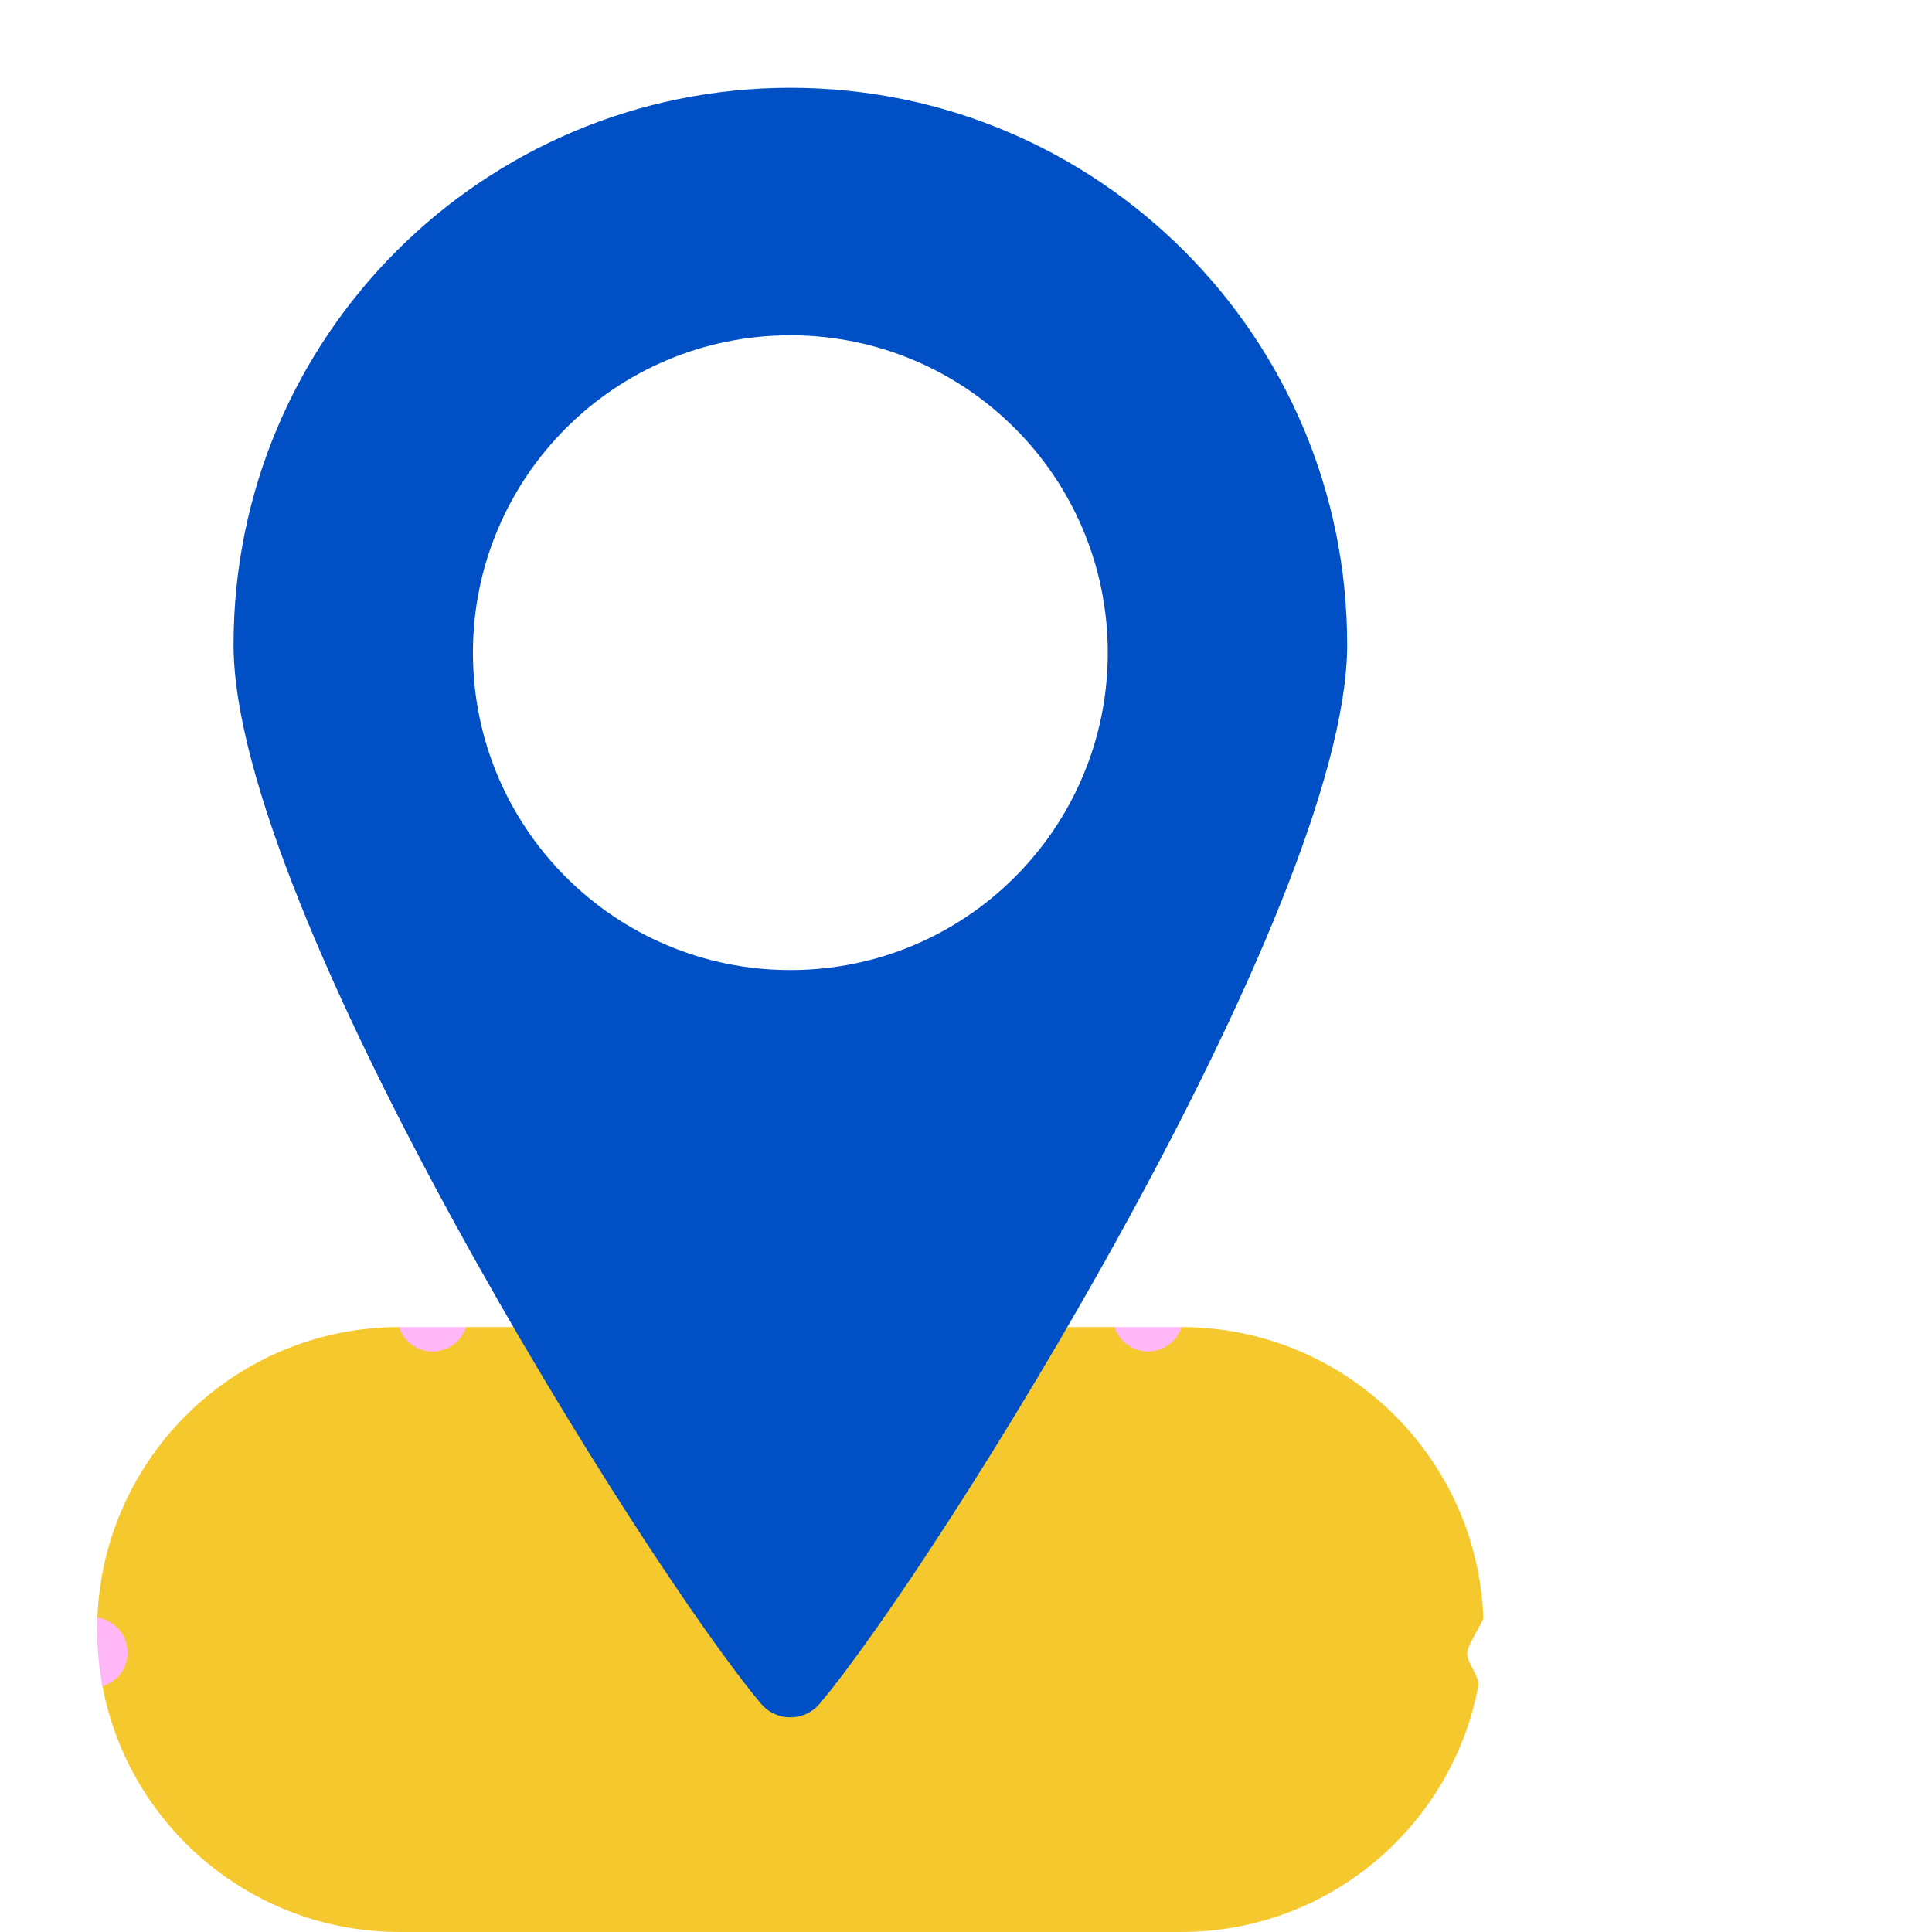
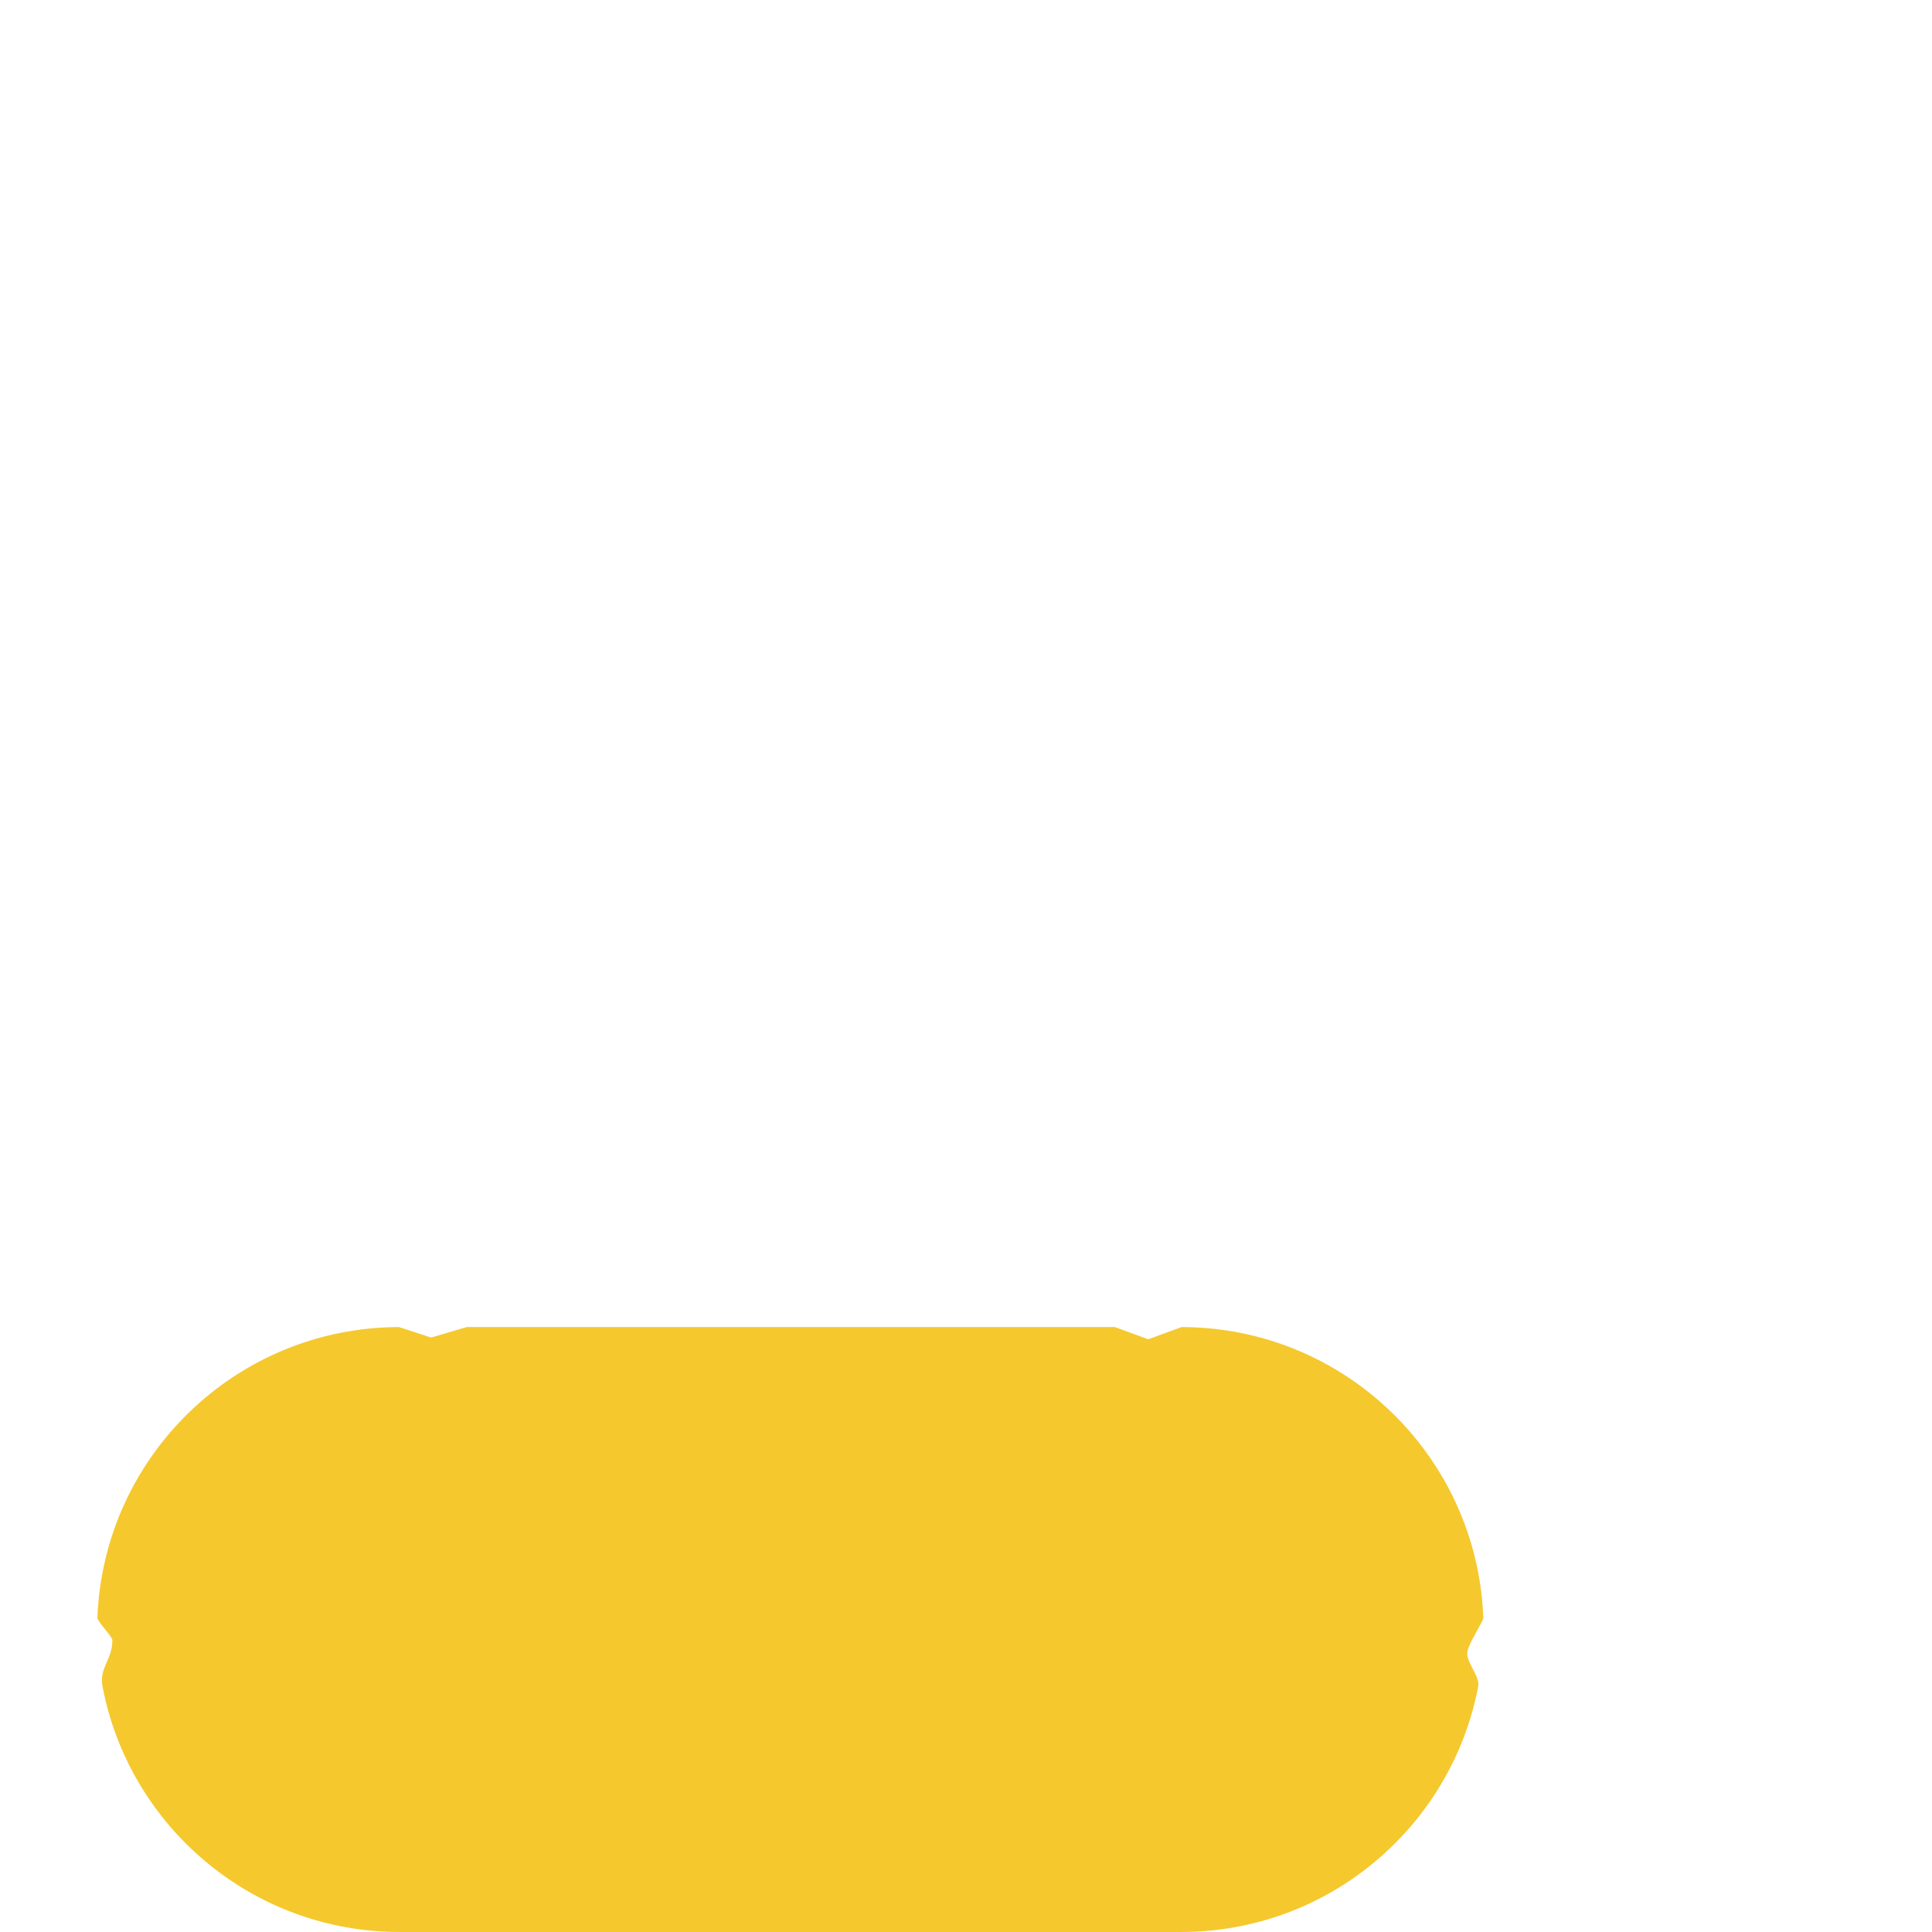
<svg xmlns="http://www.w3.org/2000/svg" width="96" height="96" viewBox="0 0 96 96" fill="none">
  <path d="M72.907 82.113C72.862 82.611 73.545 83.309 73.452 83.791C72.134 90.742 66.025 95.999 58.688 95.999H19.857C12.52 95.999 6.411 90.742 5.093 83.791C4.917 82.878 5.584 82.47 5.584 81.506C5.584 81.307 4.831 80.576 4.84 80.379C5.15 72.363 11.738 65.956 19.827 65.941L21.42 66.462L23.192 65.941H55.398L57.05 66.548L58.718 65.941C66.807 65.956 73.396 72.363 73.705 80.379C73.715 80.576 72.947 81.668 72.907 82.113Z" fill="#F5C82D" />
-   <path d="M23.163 65.941C22.936 66.646 22.276 67.154 21.496 67.154C20.716 67.154 20.054 66.646 19.827 65.941H23.163Z" fill="#FFB7F7" />
-   <path d="M58.718 65.941C58.492 66.646 57.83 67.154 57.05 67.154C56.27 67.154 55.61 66.646 55.383 65.941H58.718Z" fill="#FFB7F7" />
-   <path d="M6.34 82.113C6.34 82.904 5.815 83.574 5.093 83.791C4.917 82.878 4.827 81.935 4.827 80.971C4.827 80.773 4.831 80.576 4.84 80.379C5.688 80.501 6.34 81.232 6.34 82.113Z" fill="#FFB7F7" />
-   <path d="M39.273 4.363C23.991 4.363 11.605 16.75 11.605 32.031C11.605 45.184 32.105 77.874 37.814 84.654C38.575 85.56 39.97 85.56 40.731 84.654C46.441 77.874 66.94 45.184 66.94 32.031C66.94 16.75 54.554 4.363 39.273 4.363ZM39.273 48.203C30.561 48.203 23.5 41.141 23.5 32.432C23.5 23.721 30.561 16.66 39.273 16.66C47.984 16.66 55.045 23.721 55.045 32.432C55.045 41.141 47.984 48.203 39.273 48.203Z" fill="#014FC5" />
</svg>